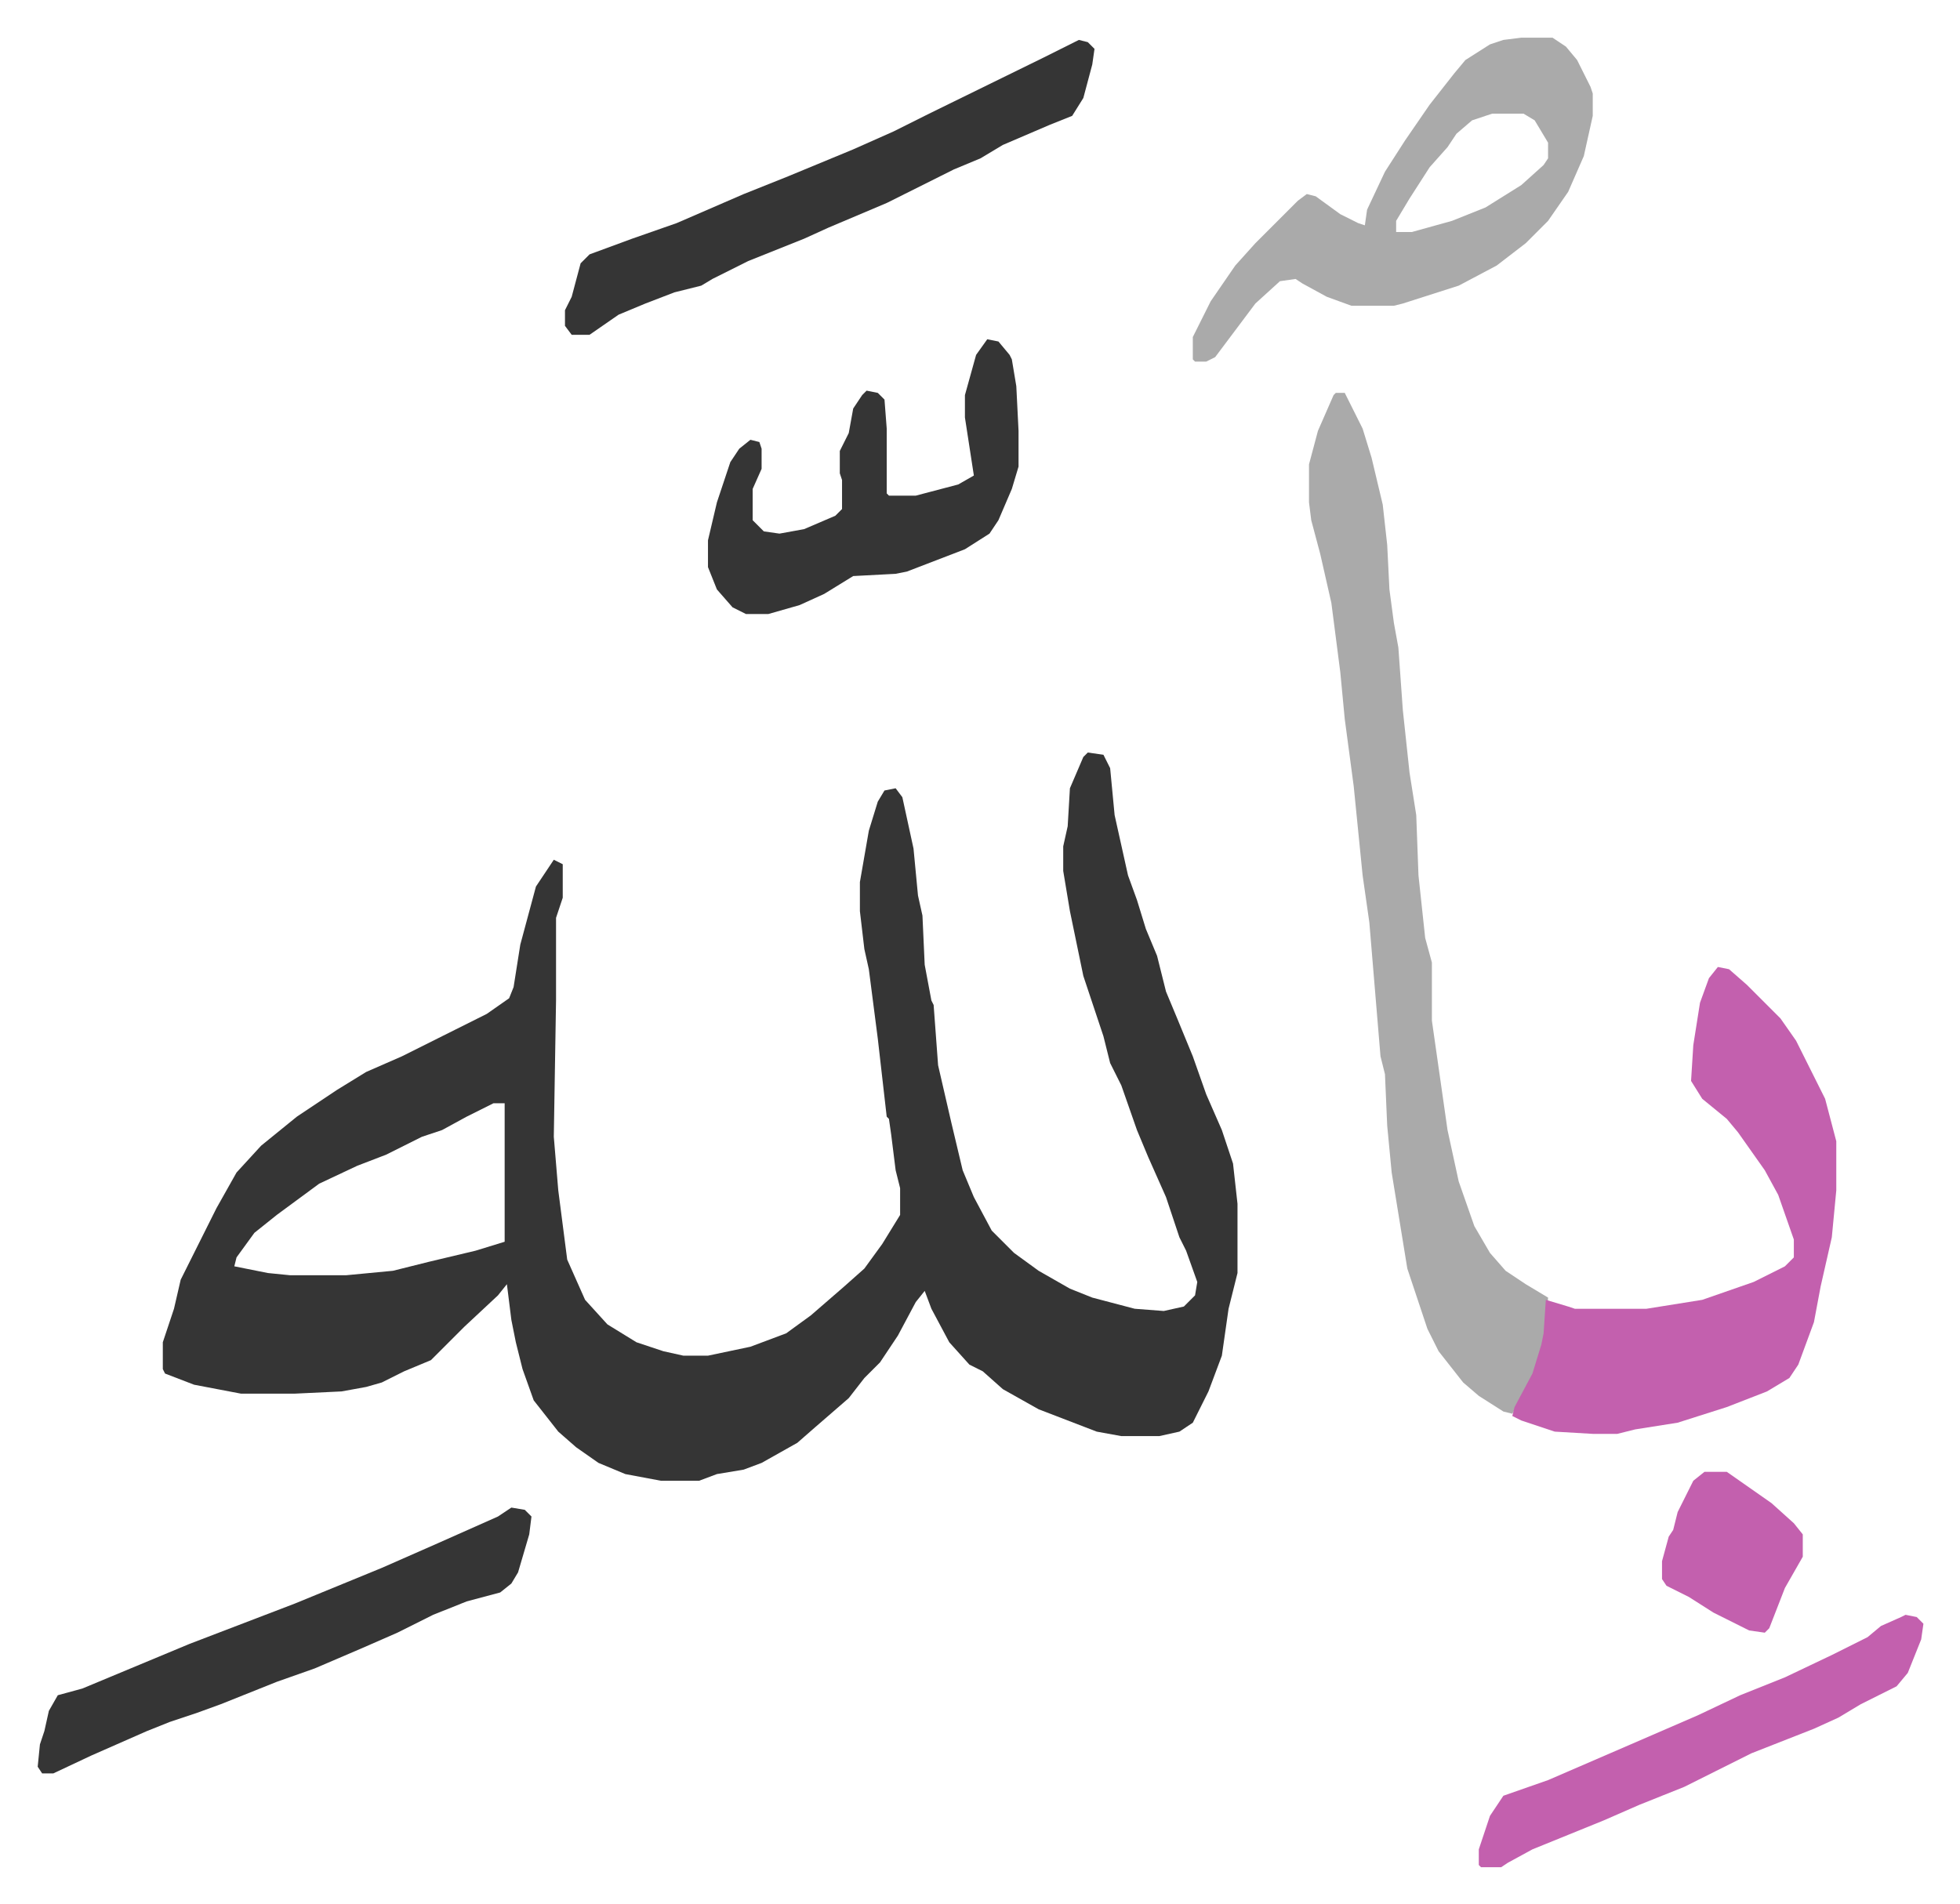
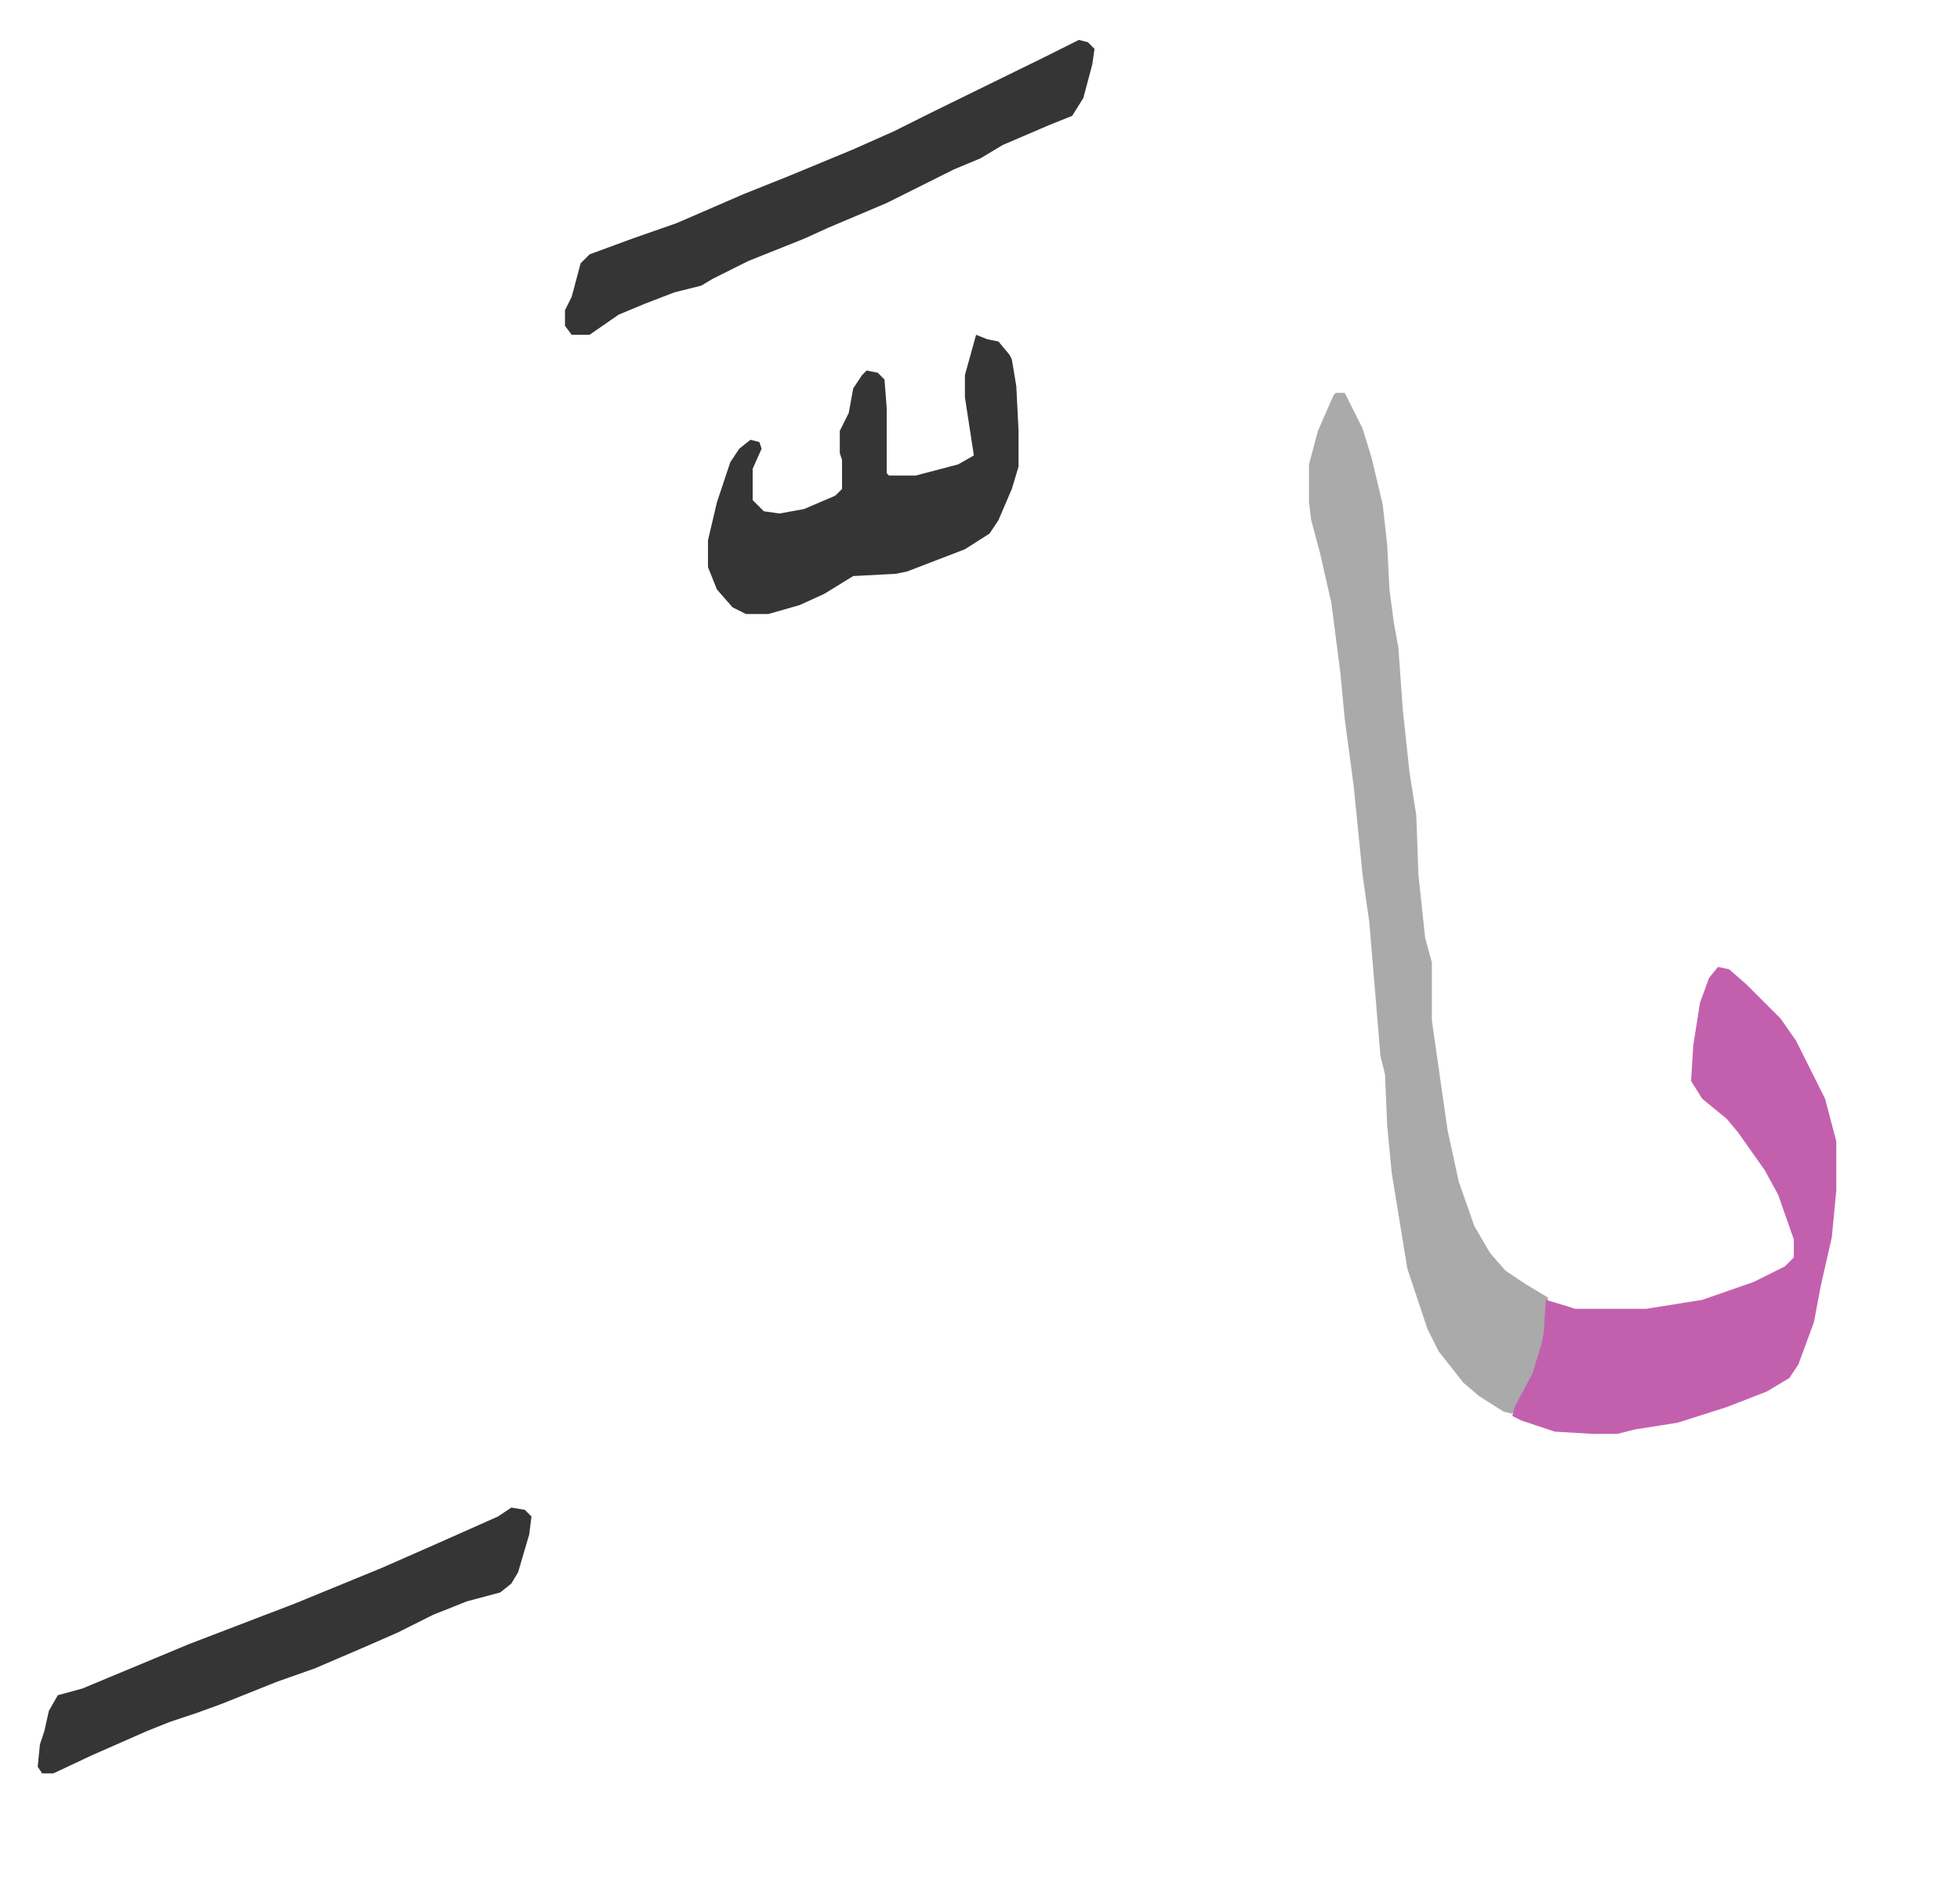
<svg xmlns="http://www.w3.org/2000/svg" role="img" viewBox="-16.87 342.13 877.24 852.24">
-   <path fill="#353535" id="rule_normal" d="M470 679l7 1 3 6 2 21 6 27 4 11 4 13 5 12 4 16 5 12 7 17 6 17 7 16 5 15 2 18v31l-4 16-3 21-6 16-7 14-6 4-9 2h-17l-11-2-13-5-13-5-16-9-9-8-6-3-9-10-8-15-3-8-4 5-8 15-8 12-7 7-7 9-15 13-8 7-16 9-8 3-12 2-8 3h-17l-16-3-12-5-10-7-8-7-11-14-5-14-3-12-2-10-2-16-4 5-15 14-15 15-12 5-10 5-7 2-11 2-21 1H91l-21-4-13-5-1-2v-12l5-15 3-13 8-16 8-16 9-16 11-12 16-13 18-12 13-8 16-7 24-12 14-7 10-7 2-5 3-19 7-26 8-12 4 2v15l-3 9v37l-1 61 2 24 4 31 8 18 10 11 13 8 12 4 9 2h11l19-4 16-6 11-8 15-13 9-8 8-11 8-13v-12l-2-8-2-16-1-7-1-1-4-35-4-31-2-9-2-17v-13l4-23 4-13 3-5 5-1 3 4 5 23 2 21 2 9 1 22 3 16 1 2 2 27 6 26 5 21 5 12 8 15 10 10 11 8 14 8 10 4 19 5 13 1 9-2 5-5 1-6-5-14-3-6-3-9-3-9-8-18-5-12-7-20-5-10-3-12-6-18-3-9-6-29-3-18v-11l2-9 1-17 6-14zM204 836l-12 6-11 6-9 3-16 8-13 5-17 8-19 14-10 8-8 11-1 4 15 3 10 1h25l21-2 16-4 21-5 13-4v-62z" />
  <path fill="#aaa" id="rule_hamzat_wasl" d="M581 518h4l8 16 4 13 5 21 2 18 1 20 2 15 2 11 2 28 3 28 3 19 1 27 3 28 3 11v26l7 49 5 23 7 20 7 12 7 8 9 6 10 6-1 16-3 12-5 12-7 12-4-1-11-7-7-6-11-14-5-10-9-27-7-43-2-21-1-23-2-8-5-60-3-21-4-40-4-30-2-21-4-31-5-22-4-15-1-8v-17l4-15 7-16z" />
  <path fill="#c360ae" id="rule_ikhfa_shafawi_with_meem" d="M752 775l5 1 8 7 15 15 7 10 6 12 7 14 5 19v22l-2 21-5 22-3 16-7 19-4 6-10 6-18 7-22 7-19 3-8 2h-11l-17-1-15-5-4-2 1-4 8-15 4-13 1-5 1-15 10 3 3 1h32l25-4 23-8 14-7 4-4v-8l-7-20-6-11-12-17-5-6-11-9-5-8 1-16 3-19 4-11z" />
-   <path fill="#aaa" id="rule_hamzat_wasl" d="M664 359h14l6 4 5 6 6 12 1 3v10l-4 18-7 16-9 13-10 10-13 10-17 9-25 8-4 1h-19l-11-4-11-6-3-2-7 1-11 10-12 16-6 8-4 2h-5l-1-1v-10l8-16 11-16 9-10 19-19 4-3 4 1 11 8 8 4 3 1 1-7 8-17 9-14 11-16 11-14 5-6 11-7 6-2zm-13 34l-9 3-7 6-4 6-8 9-9 14-6 10v5h7l18-5 15-6 16-10 10-9 2-3v-7l-6-10-5-3z" />
-   <path fill="#353535" id="rule_normal" d="M466 360l4 1 3 3-1 7-4 15-5 8-10 4-21 9-10 6-12 5-30 15-26 11-11 5-15 6-10 4-16 8-5 3-12 3-13 5-12 5-13 9h-8l-3-4v-7l3-6 4-15 4-4 19-7 20-7 30-13 20-8 29-12 18-8 16-8 51-25zm-41 134l5 1 5 6 1 2 2 12 1 20v16l-3 10-6 14-4 6-11 7-26 10-5 1-19 1-13 8-11 5-14 4h-10l-6-3-7-8-4-10v-12l4-17 6-18 4-6 5-4 4 1 1 3v9l-4 9v14l5 5 7 1 11-2 14-6 3-3v-13l-1-3v-10l4-8 2-11 4-6 2-2 5 1 3 3 1 13v29l1 1h12l19-5 7-4-4-26v-10l5-18zm-213 523l6 1 3 3-1 8-5 17-3 5-5 4-15 4-15 6-16 8-16 7-21 9-17 6-25 10-11 4-12 4-10 4-25 11-17 8H2l-2-3 1-10 2-6 2-9 4-7 11-3 12-5 36-15 47-18 39-16 25-11 27-12z" />
-   <path fill="#c360ae" id="rule_ikhfa_shafawi_with_meem" d="M836 1065l5 1 3 3-1 7-6 15-5 6-16 8-10 6-11 5-28 11-16 8-14 7-20 8-16 7-32 13-11 6-3 2h-9l-1-1v-7l5-15 6-9 20-7 37-16 30-13 19-9 20-8 21-10 16-8 6-5 9-4zm-90-64h10l20 14 10 9 4 5v10l-8 14-7 18-2 2-7-1-10-5-6-3-11-7-10-5-2-3v-8l3-11 2-3 2-8 7-14z" />
+   <path fill="#353535" id="rule_normal" d="M466 360l4 1 3 3-1 7-4 15-5 8-10 4-21 9-10 6-12 5-30 15-26 11-11 5-15 6-10 4-16 8-5 3-12 3-13 5-12 5-13 9h-8l-3-4v-7l3-6 4-15 4-4 19-7 20-7 30-13 20-8 29-12 18-8 16-8 51-25zm-41 134l5 1 5 6 1 2 2 12 1 20v16l-3 10-6 14-4 6-11 7-26 10-5 1-19 1-13 8-11 5-14 4h-10l-6-3-7-8-4-10v-12l4-17 6-18 4-6 5-4 4 1 1 3l-4 9v14l5 5 7 1 11-2 14-6 3-3v-13l-1-3v-10l4-8 2-11 4-6 2-2 5 1 3 3 1 13v29l1 1h12l19-5 7-4-4-26v-10l5-18zm-213 523l6 1 3 3-1 8-5 17-3 5-5 4-15 4-15 6-16 8-16 7-21 9-17 6-25 10-11 4-12 4-10 4-25 11-17 8H2l-2-3 1-10 2-6 2-9 4-7 11-3 12-5 36-15 47-18 39-16 25-11 27-12z" />
</svg>